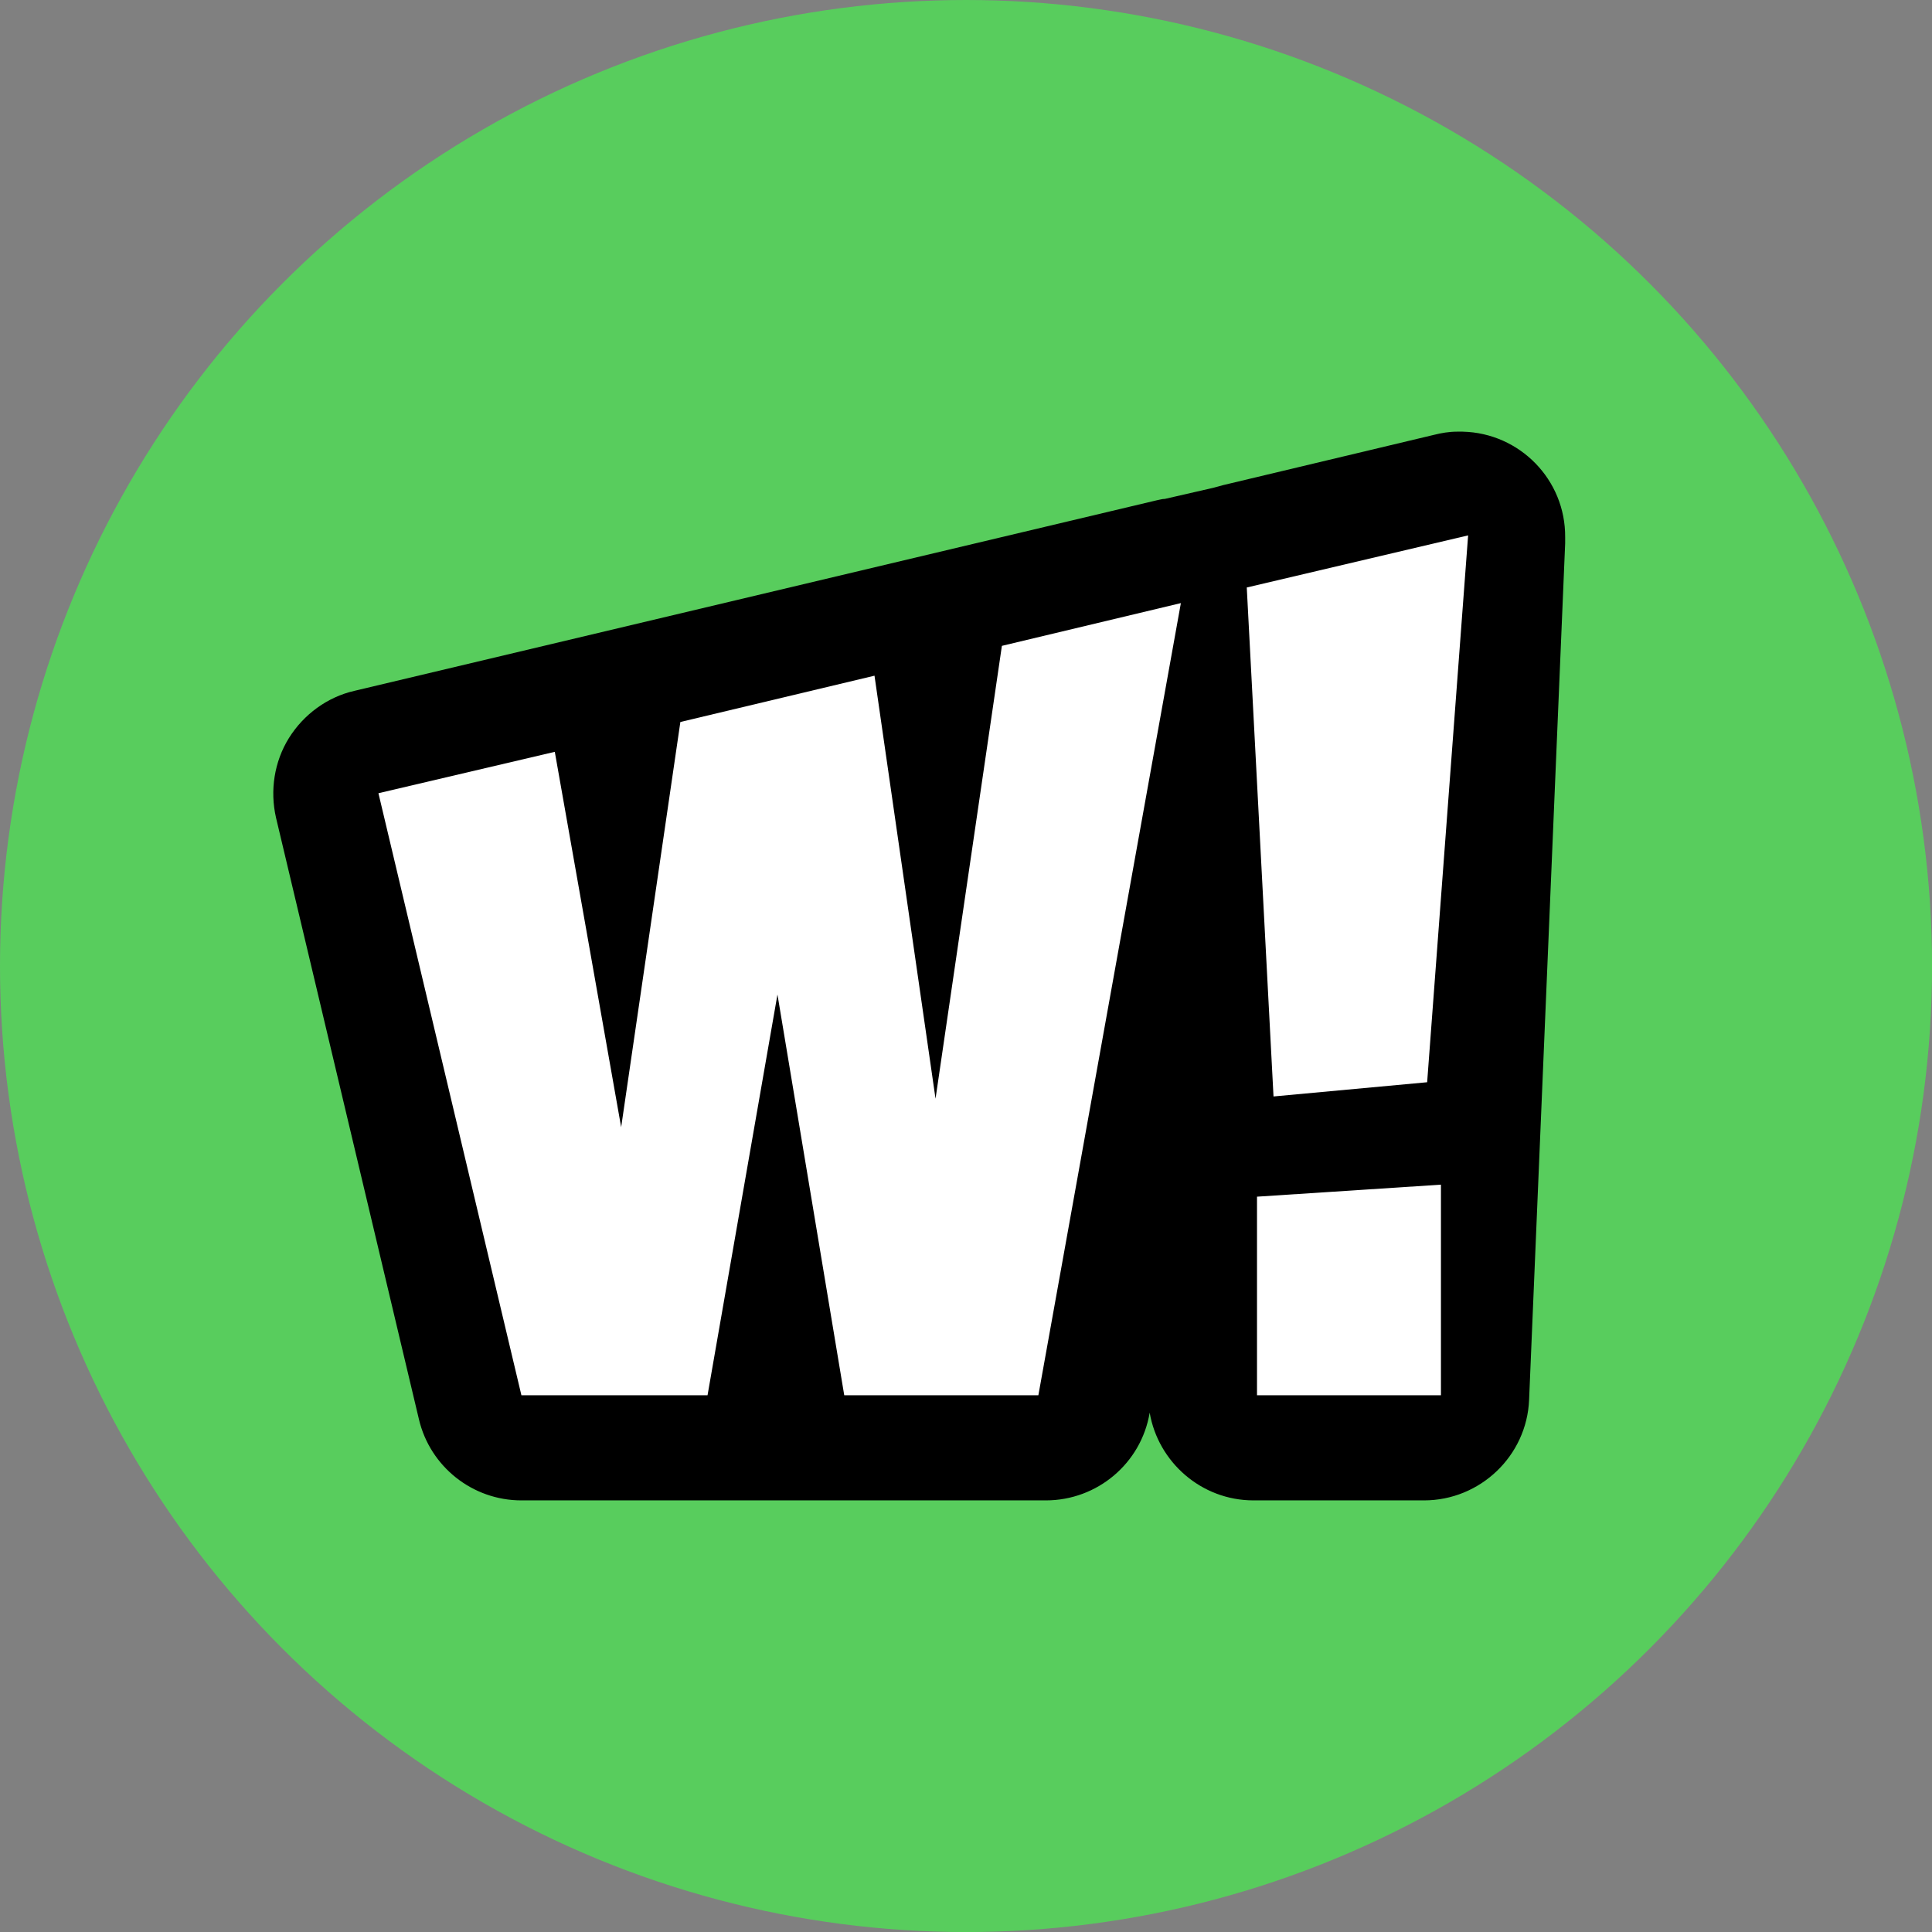
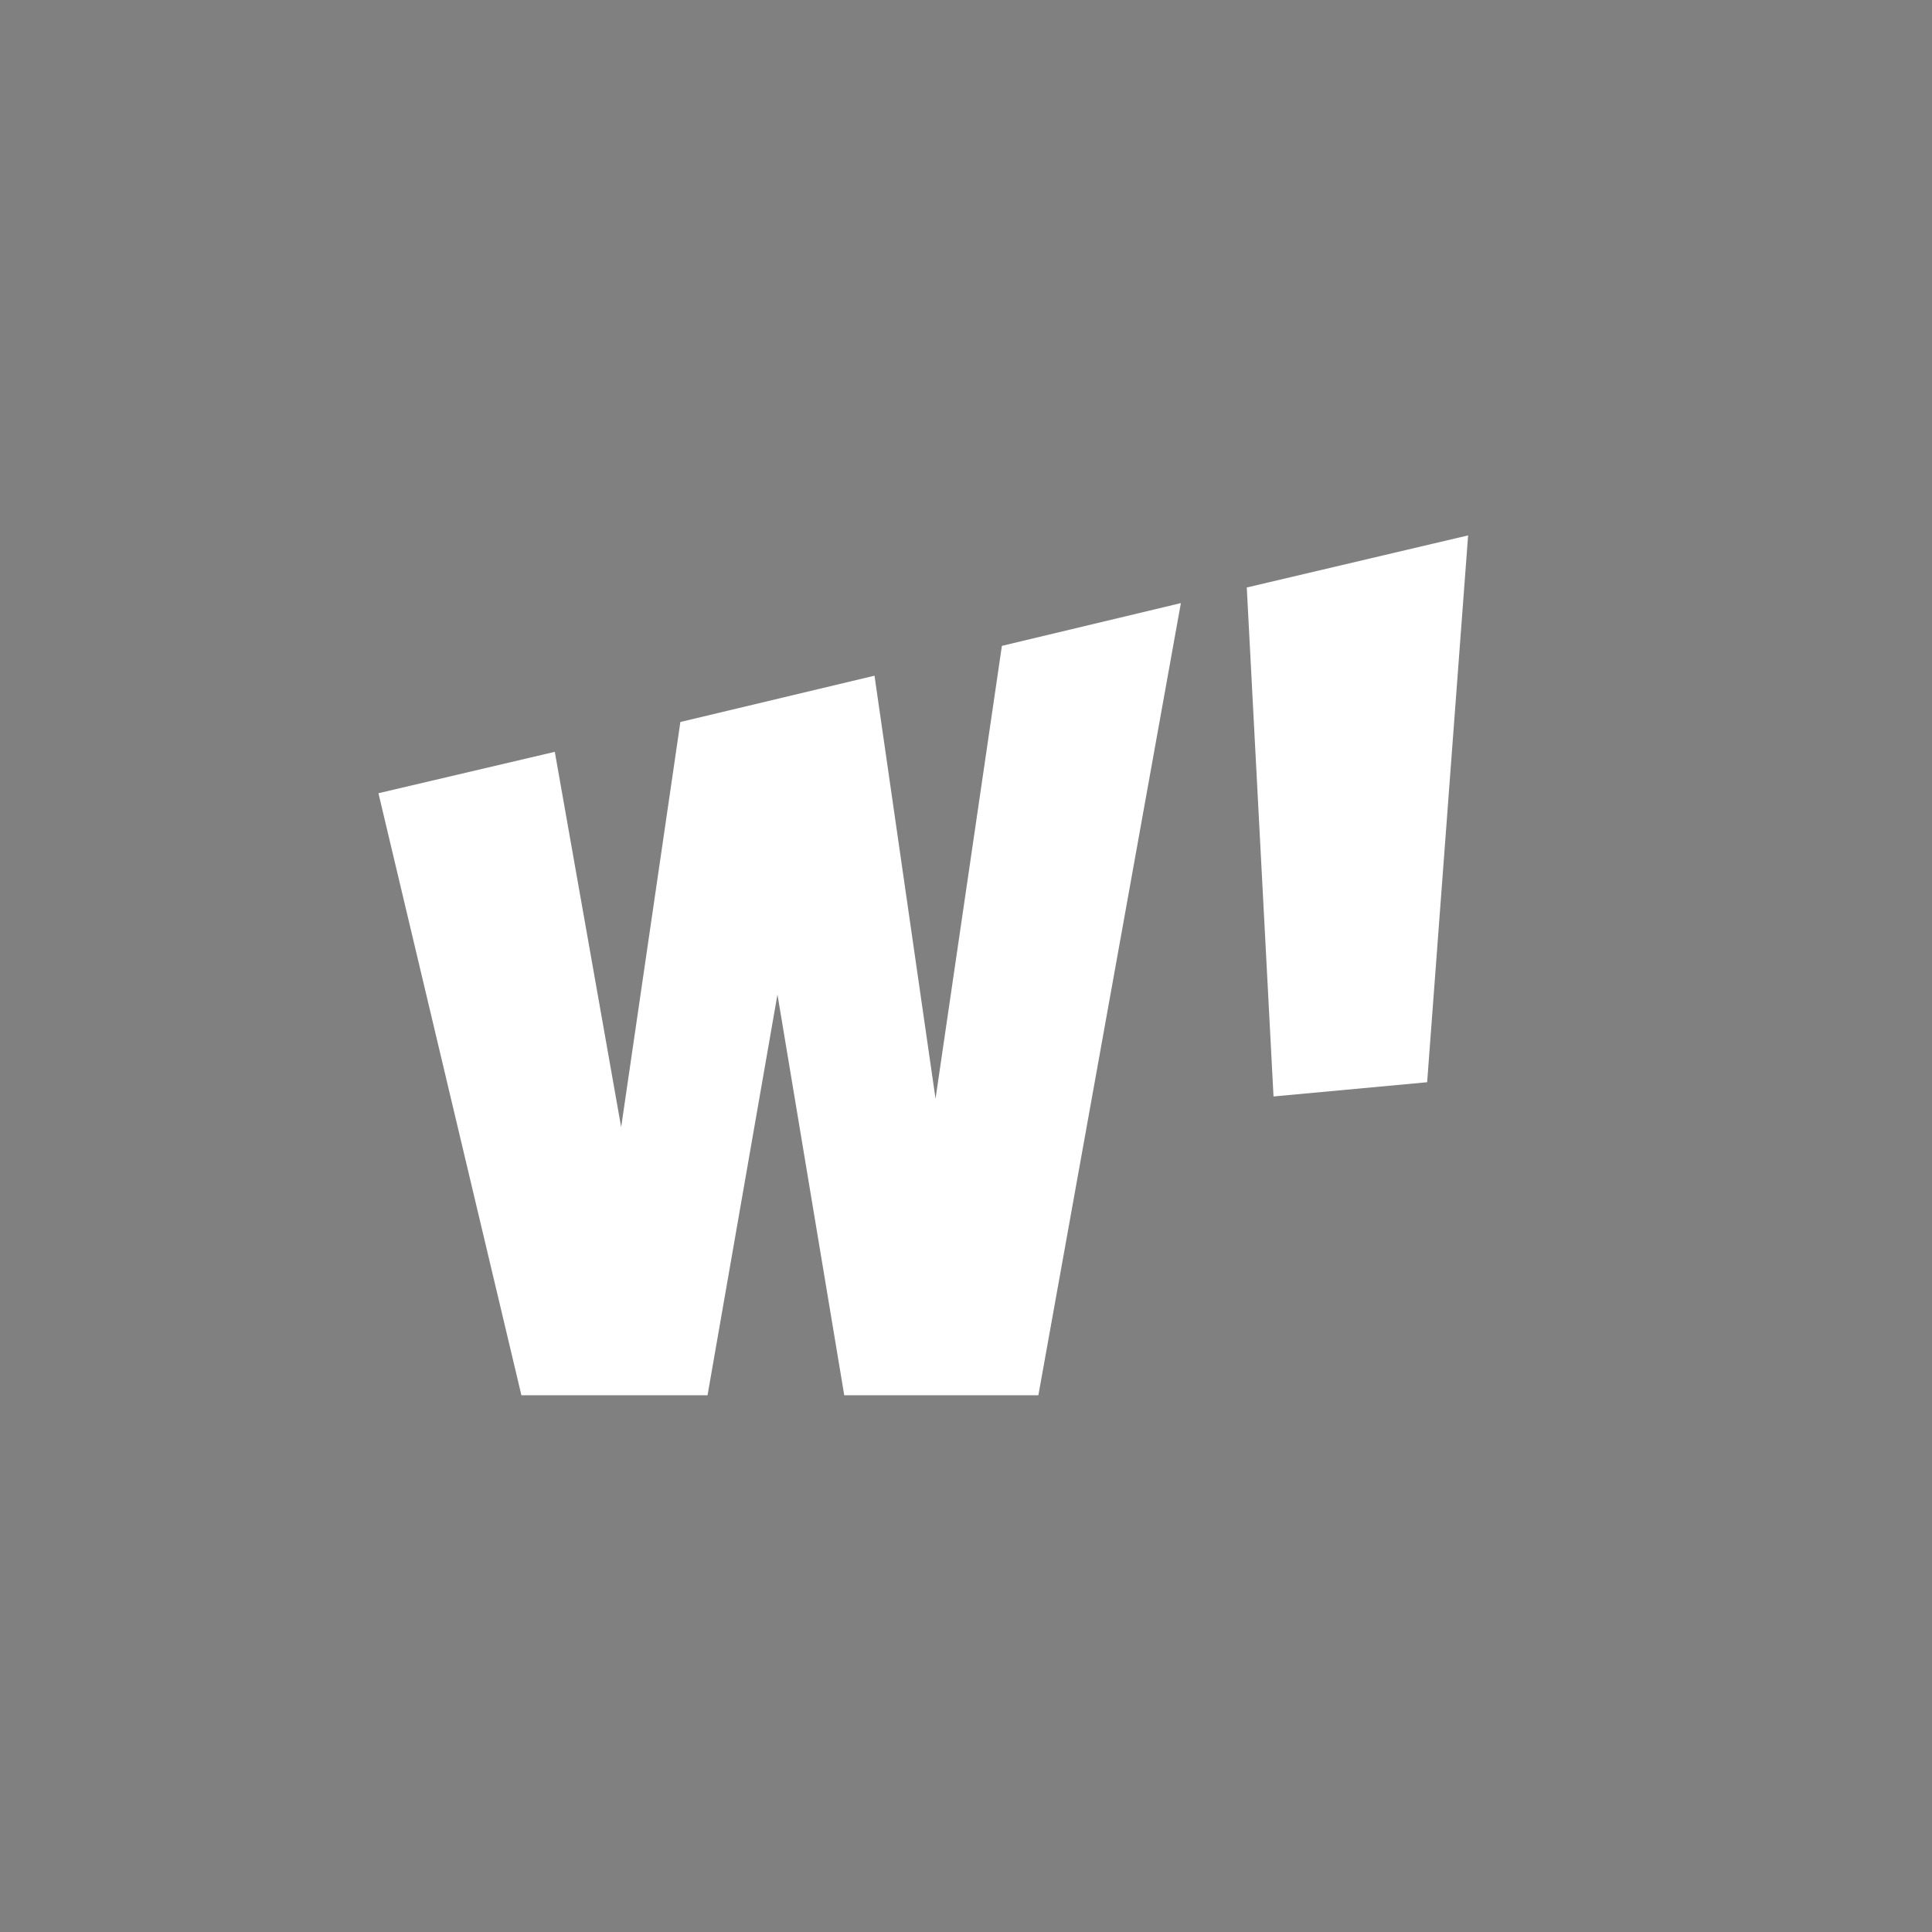
<svg xmlns="http://www.w3.org/2000/svg" id="Layer_1" data-name="Layer 1" viewBox="0 0 413.11 413.11">
  <rect x="0" y="0" width="413.11" height="413.11" fill="#808080" stroke="none" />
  <defs>
    <style>
      .cls-1 {
        fill: #fff;
      }

      .cls-2 {
        fill: #58cd5d;
      }
    </style>
  </defs>
-   <circle class="cls-2" cx="206.56" cy="206.56" r="206.56" />
  <g>
-     <path d="M312.77,92.3h-1.24c-1.71,0-3.33.29-4.86.67l-45.13,10.76c-.67.19-1.43.38-2.09.57l-10.38,2.38c-.57,0-1.14.19-1.71.29l-171.58,40.75c-5.81,1.33-10.85,5.05-14,10.09-3.14,5.05-4.09,11.24-2.76,17.04l30.56,128.64c2.38,10.09,11.43,17.33,21.9,17.33h112.16c10.95,0,20.38-7.9,22.19-18.76h0c1.81,10.57,11.05,18.76,22.19,18.76h36.47c12,0,21.99-9.52,22.47-21.52l7.71-183.1v-1.33c.1-12.28-9.71-22.28-21.9-22.57Z" />
    <g>
-       <polygon class="cls-1" points="268.78 298.34 308.11 298.34 308.11 253.31 268.78 255.88 268.78 298.34" />
      <polygon class="cls-1" points="200.04 234.93 186.99 144.48 145.48 154.38 132.82 241.02 118.63 160.76 80.92 169.61 111.49 298.34 151.29 298.34 166.24 212.65 180.52 298.34 222.03 298.34 252.5 128.96 214.23 138.1 200.04 234.93" />
      <polygon class="cls-1" points="305.16 231.41 313.92 114.48 266.59 125.62 272.31 234.45 305.16 231.41" />
    </g>
  </g>
</svg>